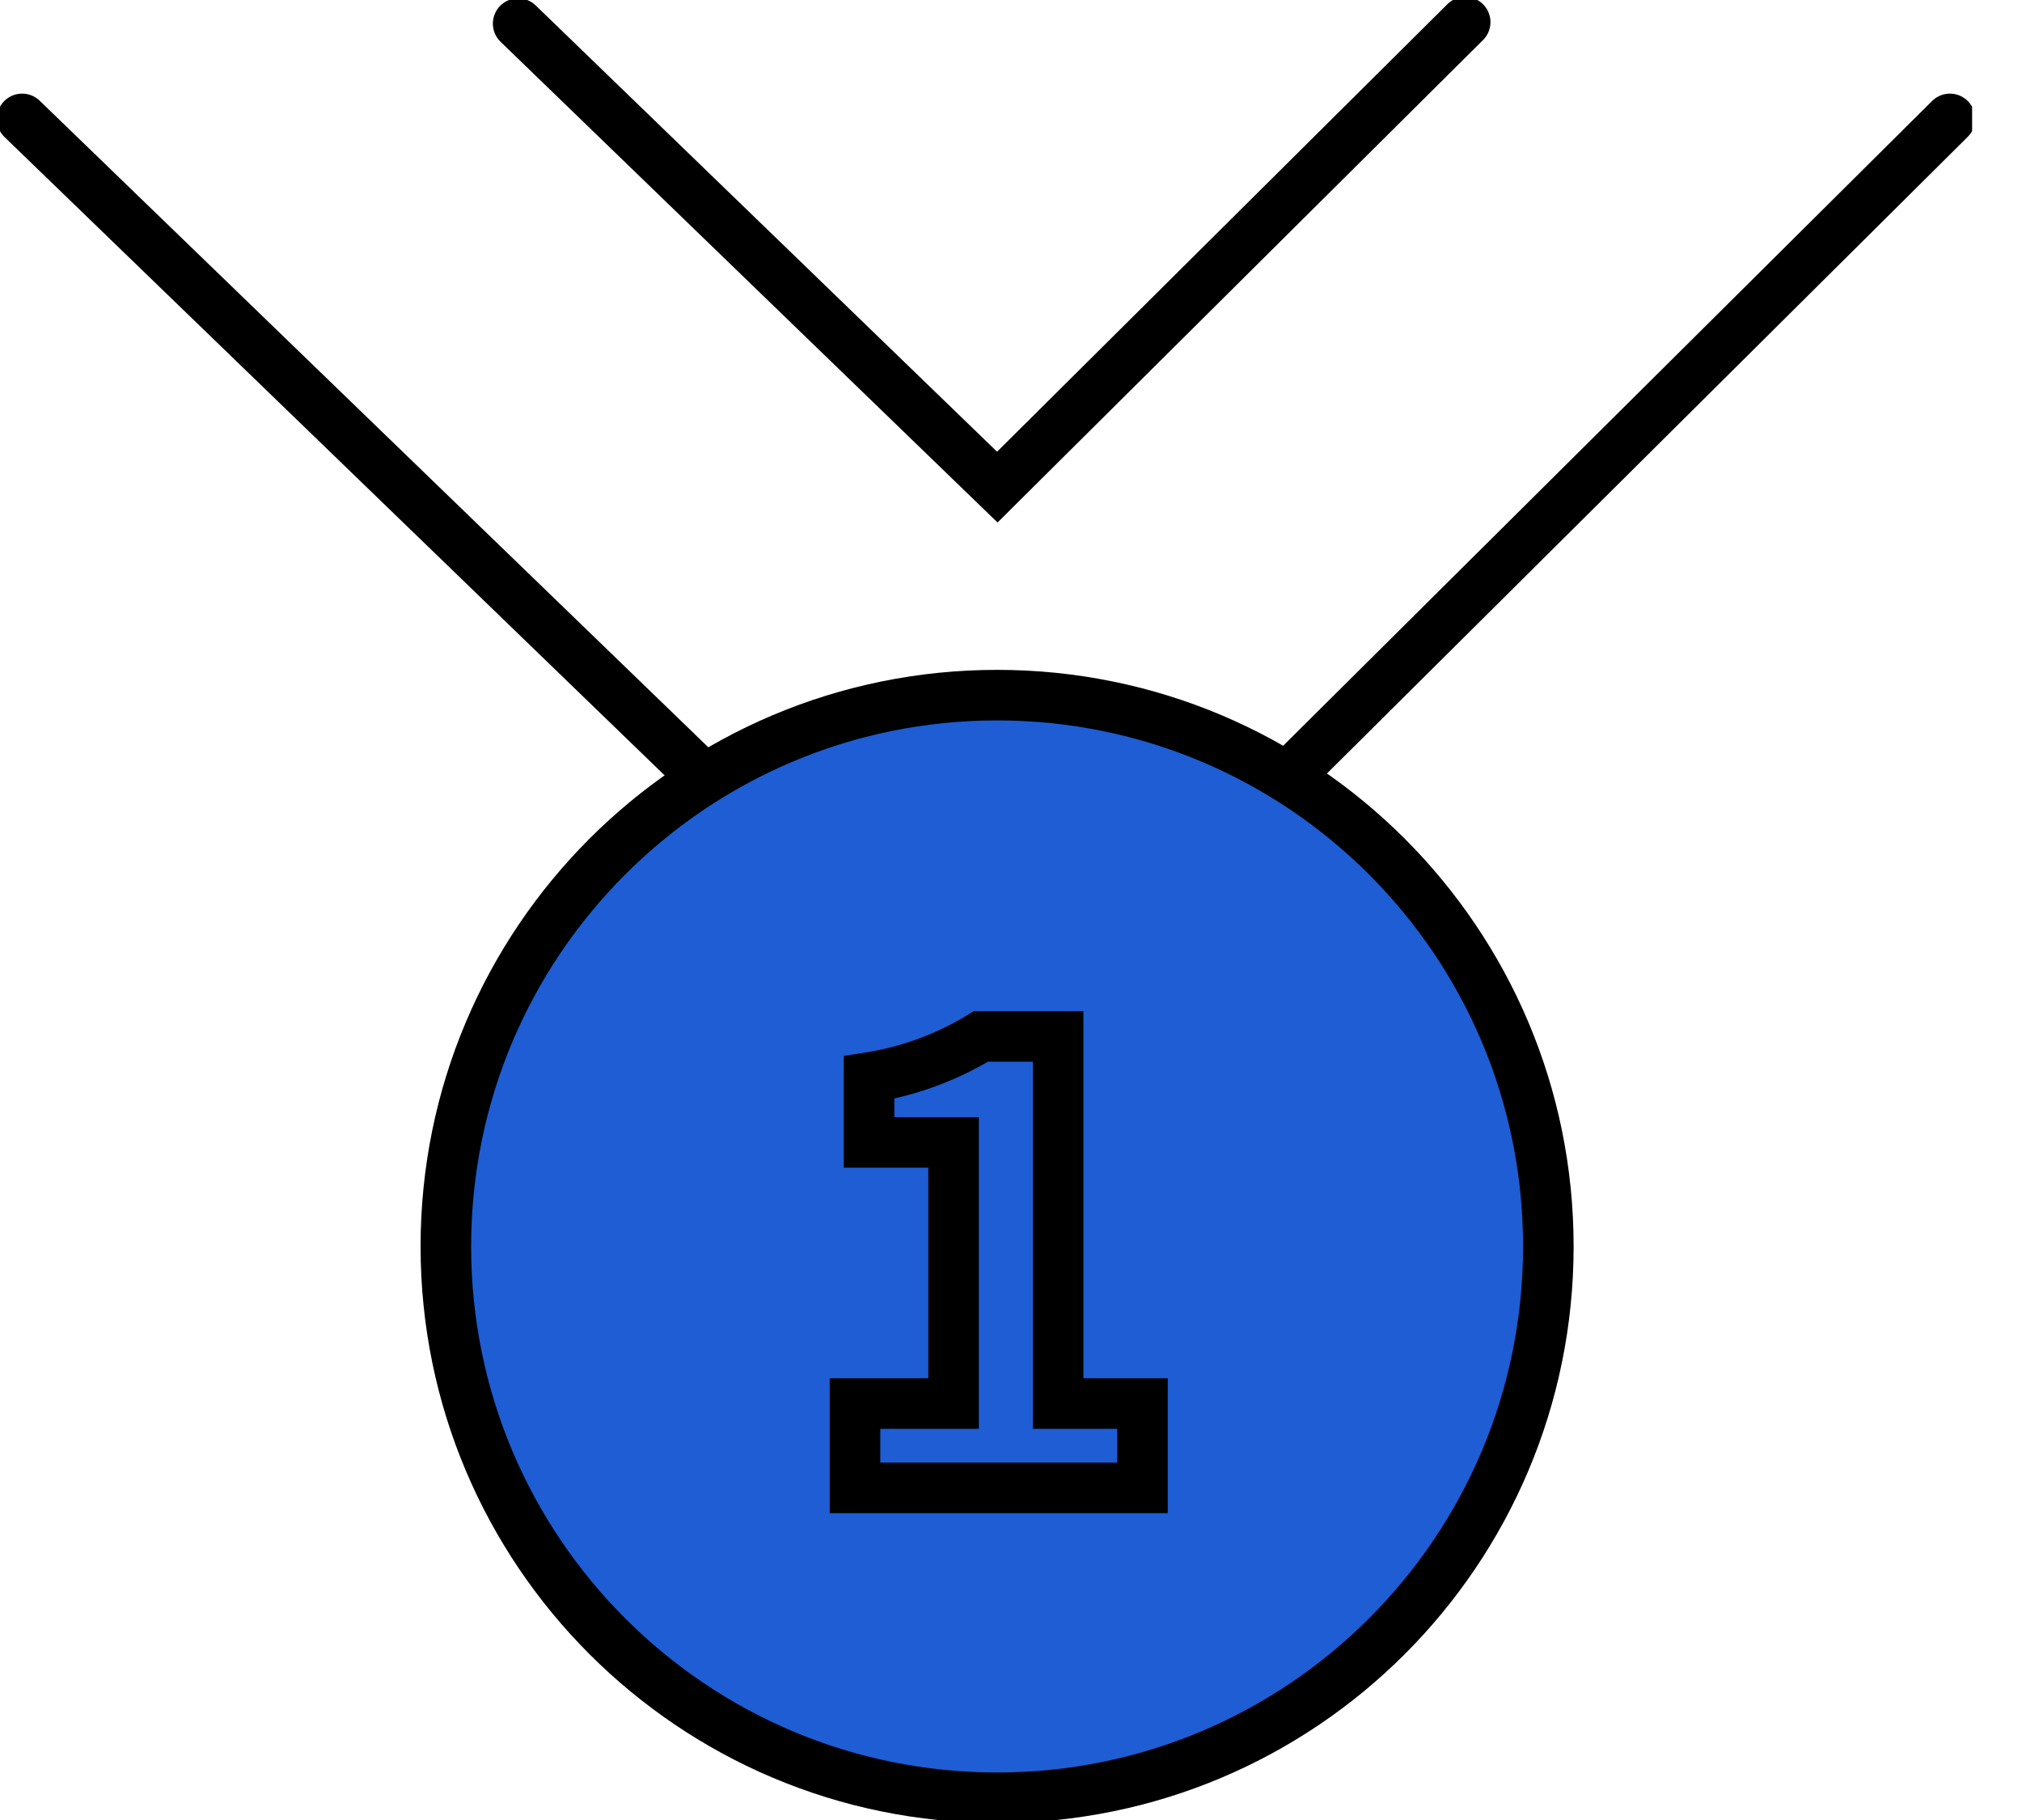
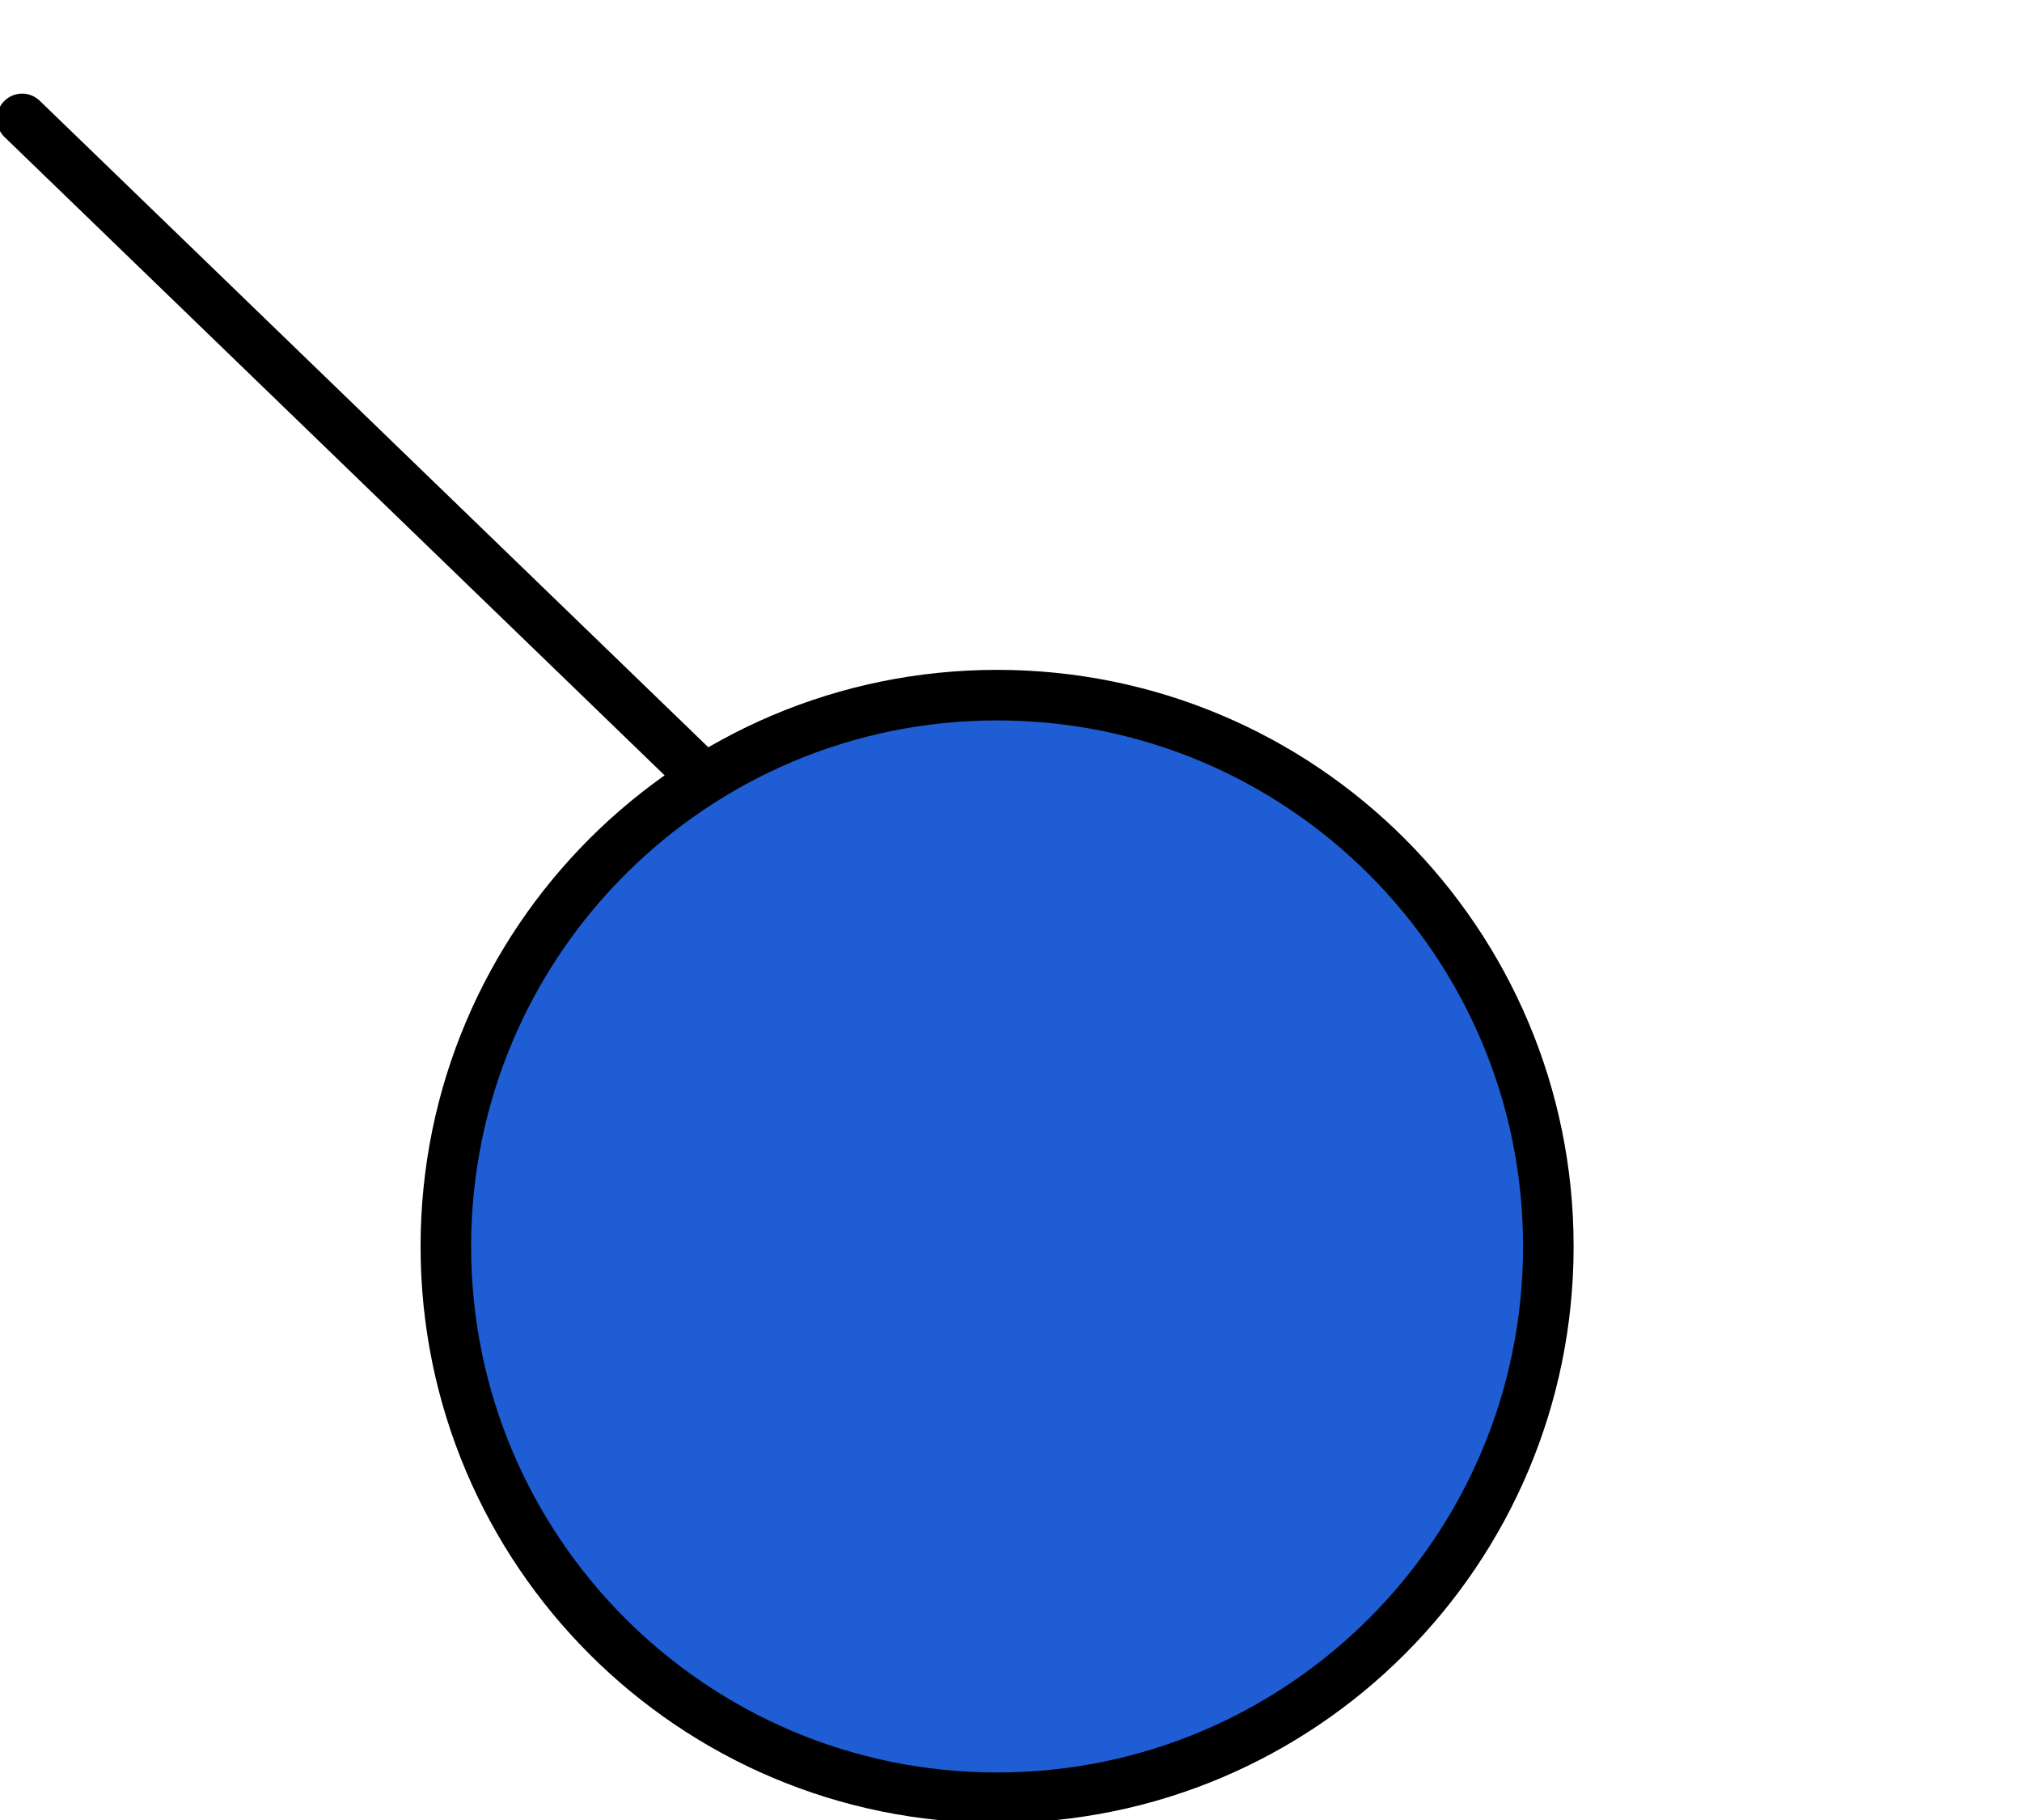
<svg xmlns="http://www.w3.org/2000/svg" width="40" height="36" viewBox="0 0 40 36" fill="none">
  <g clip-path="url(#clip0_1980_54969)">
-     <path d="M38.574 2.352L25.461 15.379" stroke="black" stroke-miterlimit="10" stroke-linecap="round" />
    <path d="M13.945 15.412L0.438 2.352" stroke="black" stroke-miterlimit="10" stroke-linecap="round" />
-     <path d="M10.25 0.467L19.729 9.635L28.985 0.438" stroke="black" stroke-miterlimit="10" stroke-linecap="round" />
    <path d="M19.725 35.56C25.748 35.56 30.63 30.677 30.63 24.655C30.63 18.632 25.748 13.75 19.725 13.75C13.703 13.75 8.82 18.632 8.82 24.655C8.82 30.677 13.703 35.56 19.725 35.56Z" fill="#1E5DD3" stroke="black" stroke-miterlimit="10" />
-     <path d="M16.914 27.762H18.864V22.597H17.192V21.314C17.976 21.191 18.729 20.914 19.406 20.5H20.932V27.762H22.601V29.431H16.914V27.762Z" stroke="black" stroke-miterlimit="10" />
  </g>
  <defs>
    <clipPath id="clip0_1980_54969">
      <rect width="39.013" height="36" fill="white" />
    </clipPath>
  </defs>
</svg>